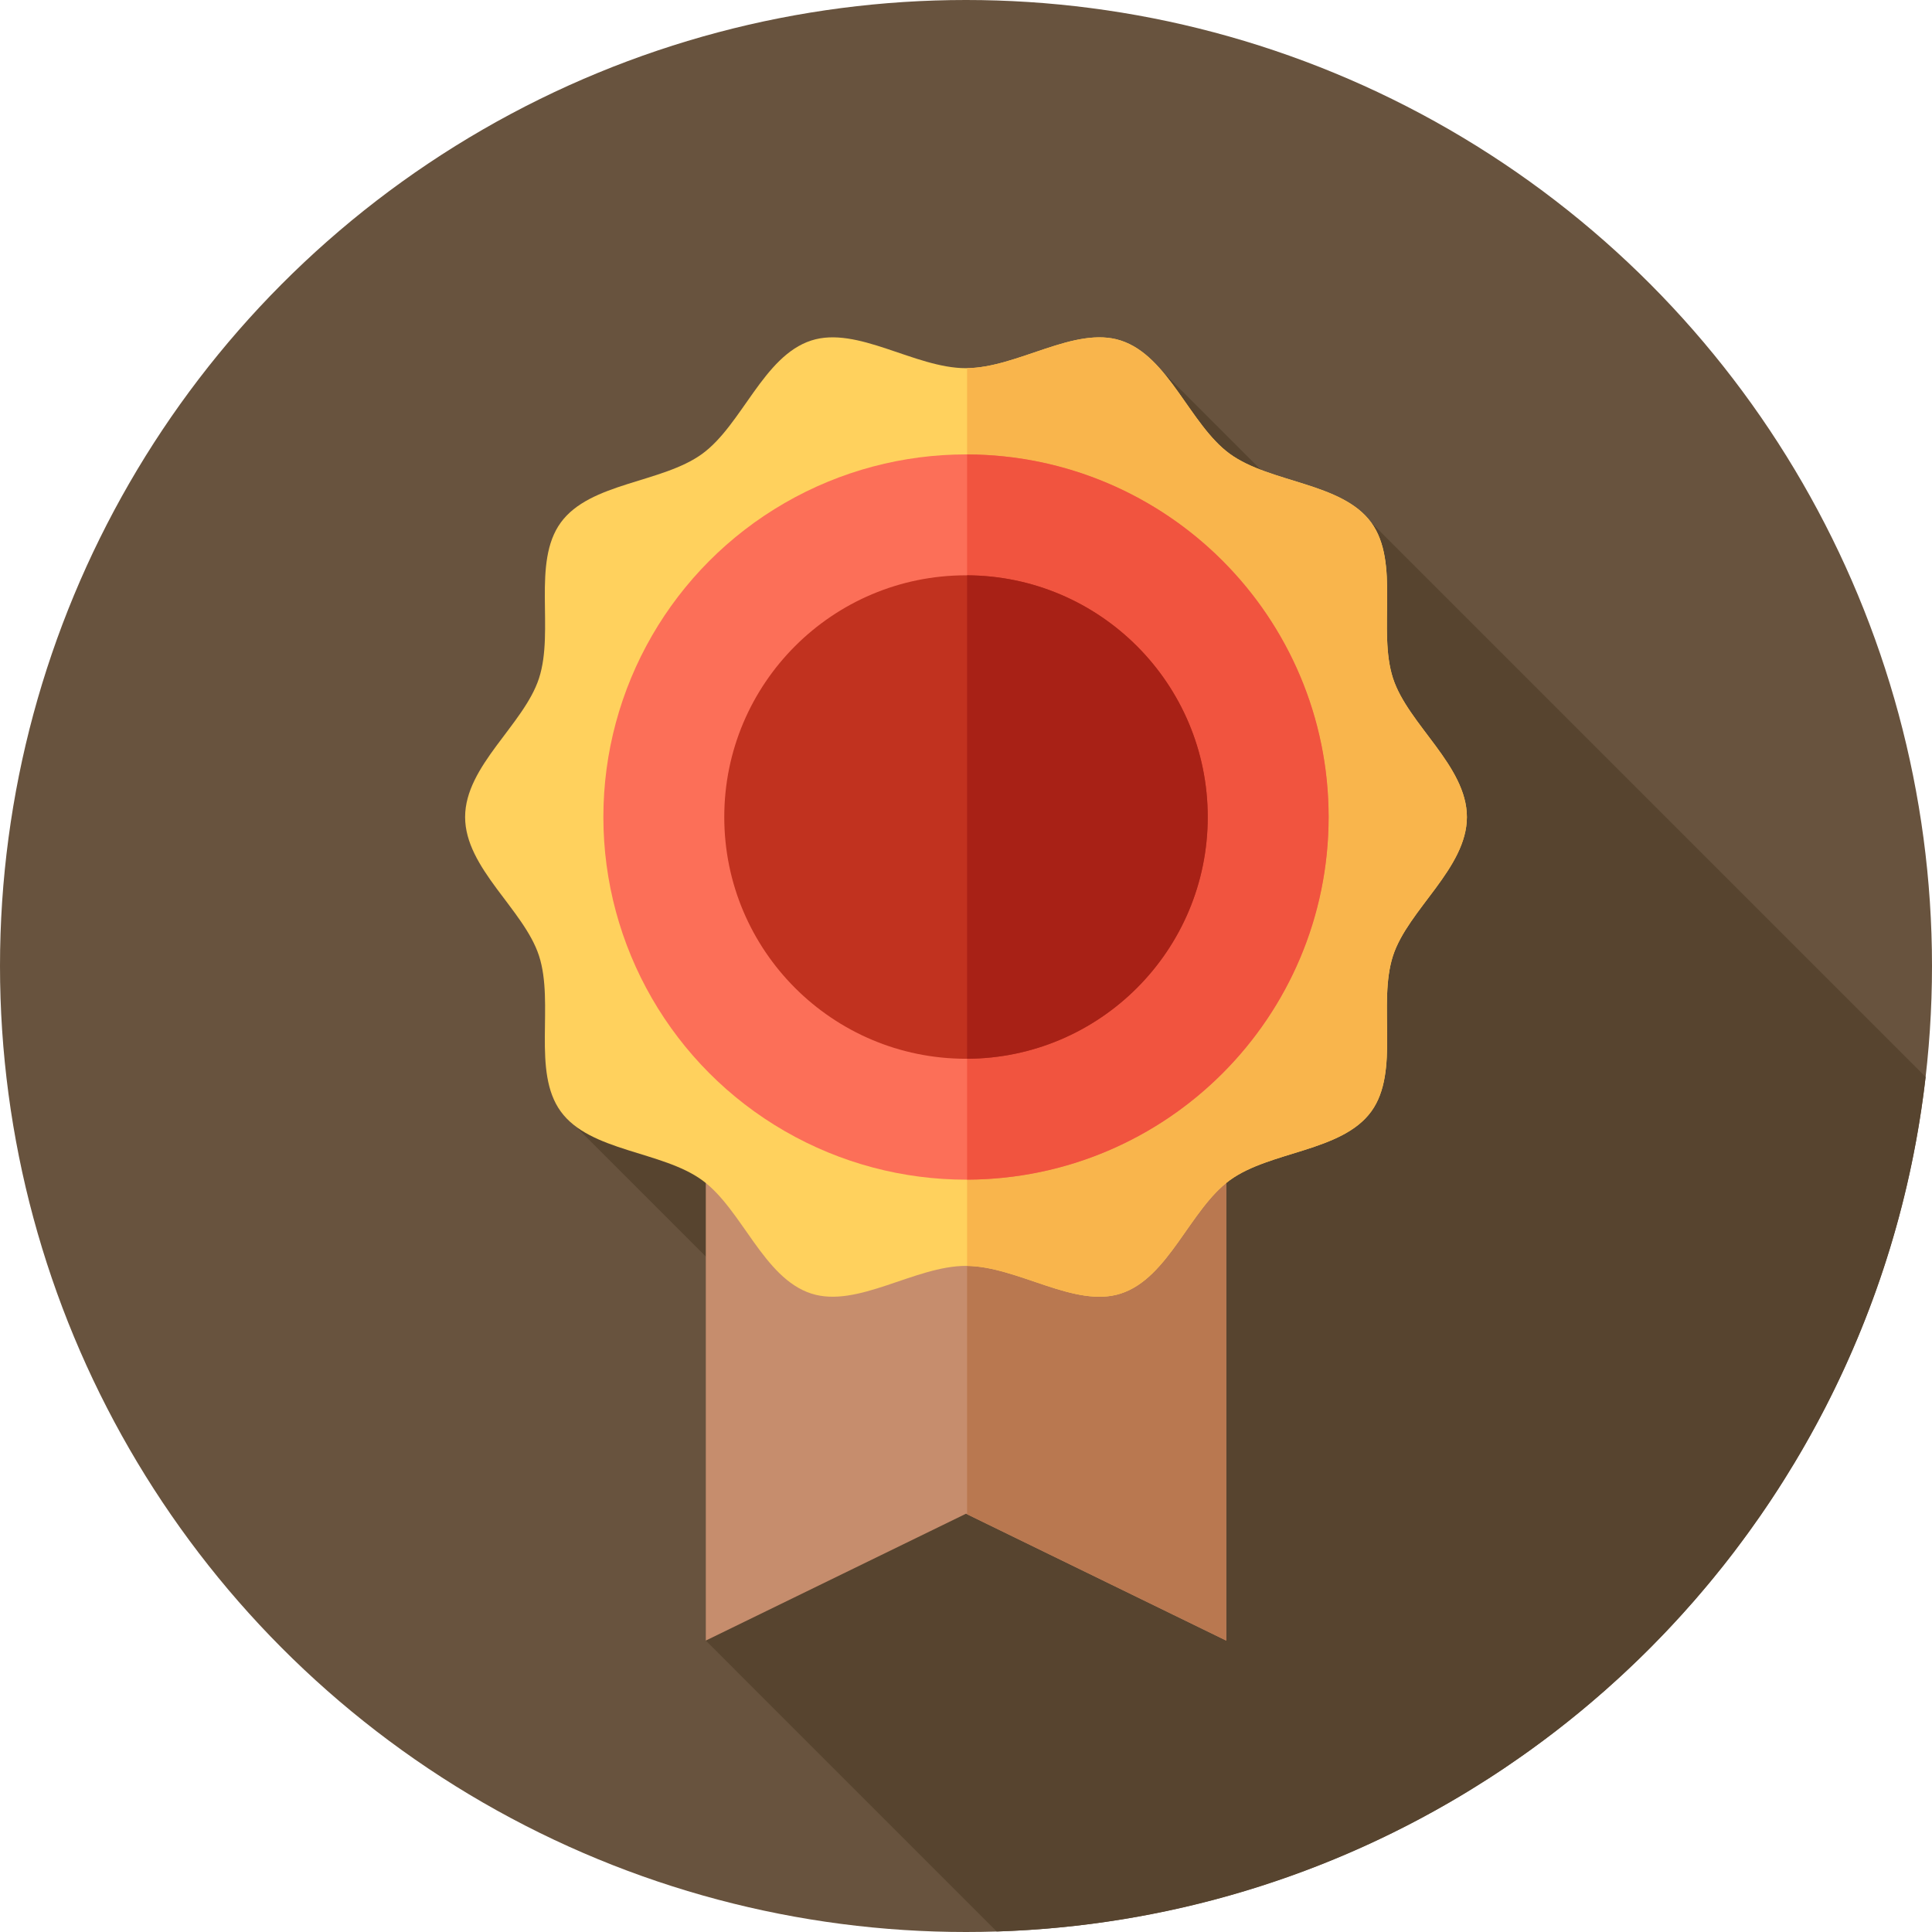
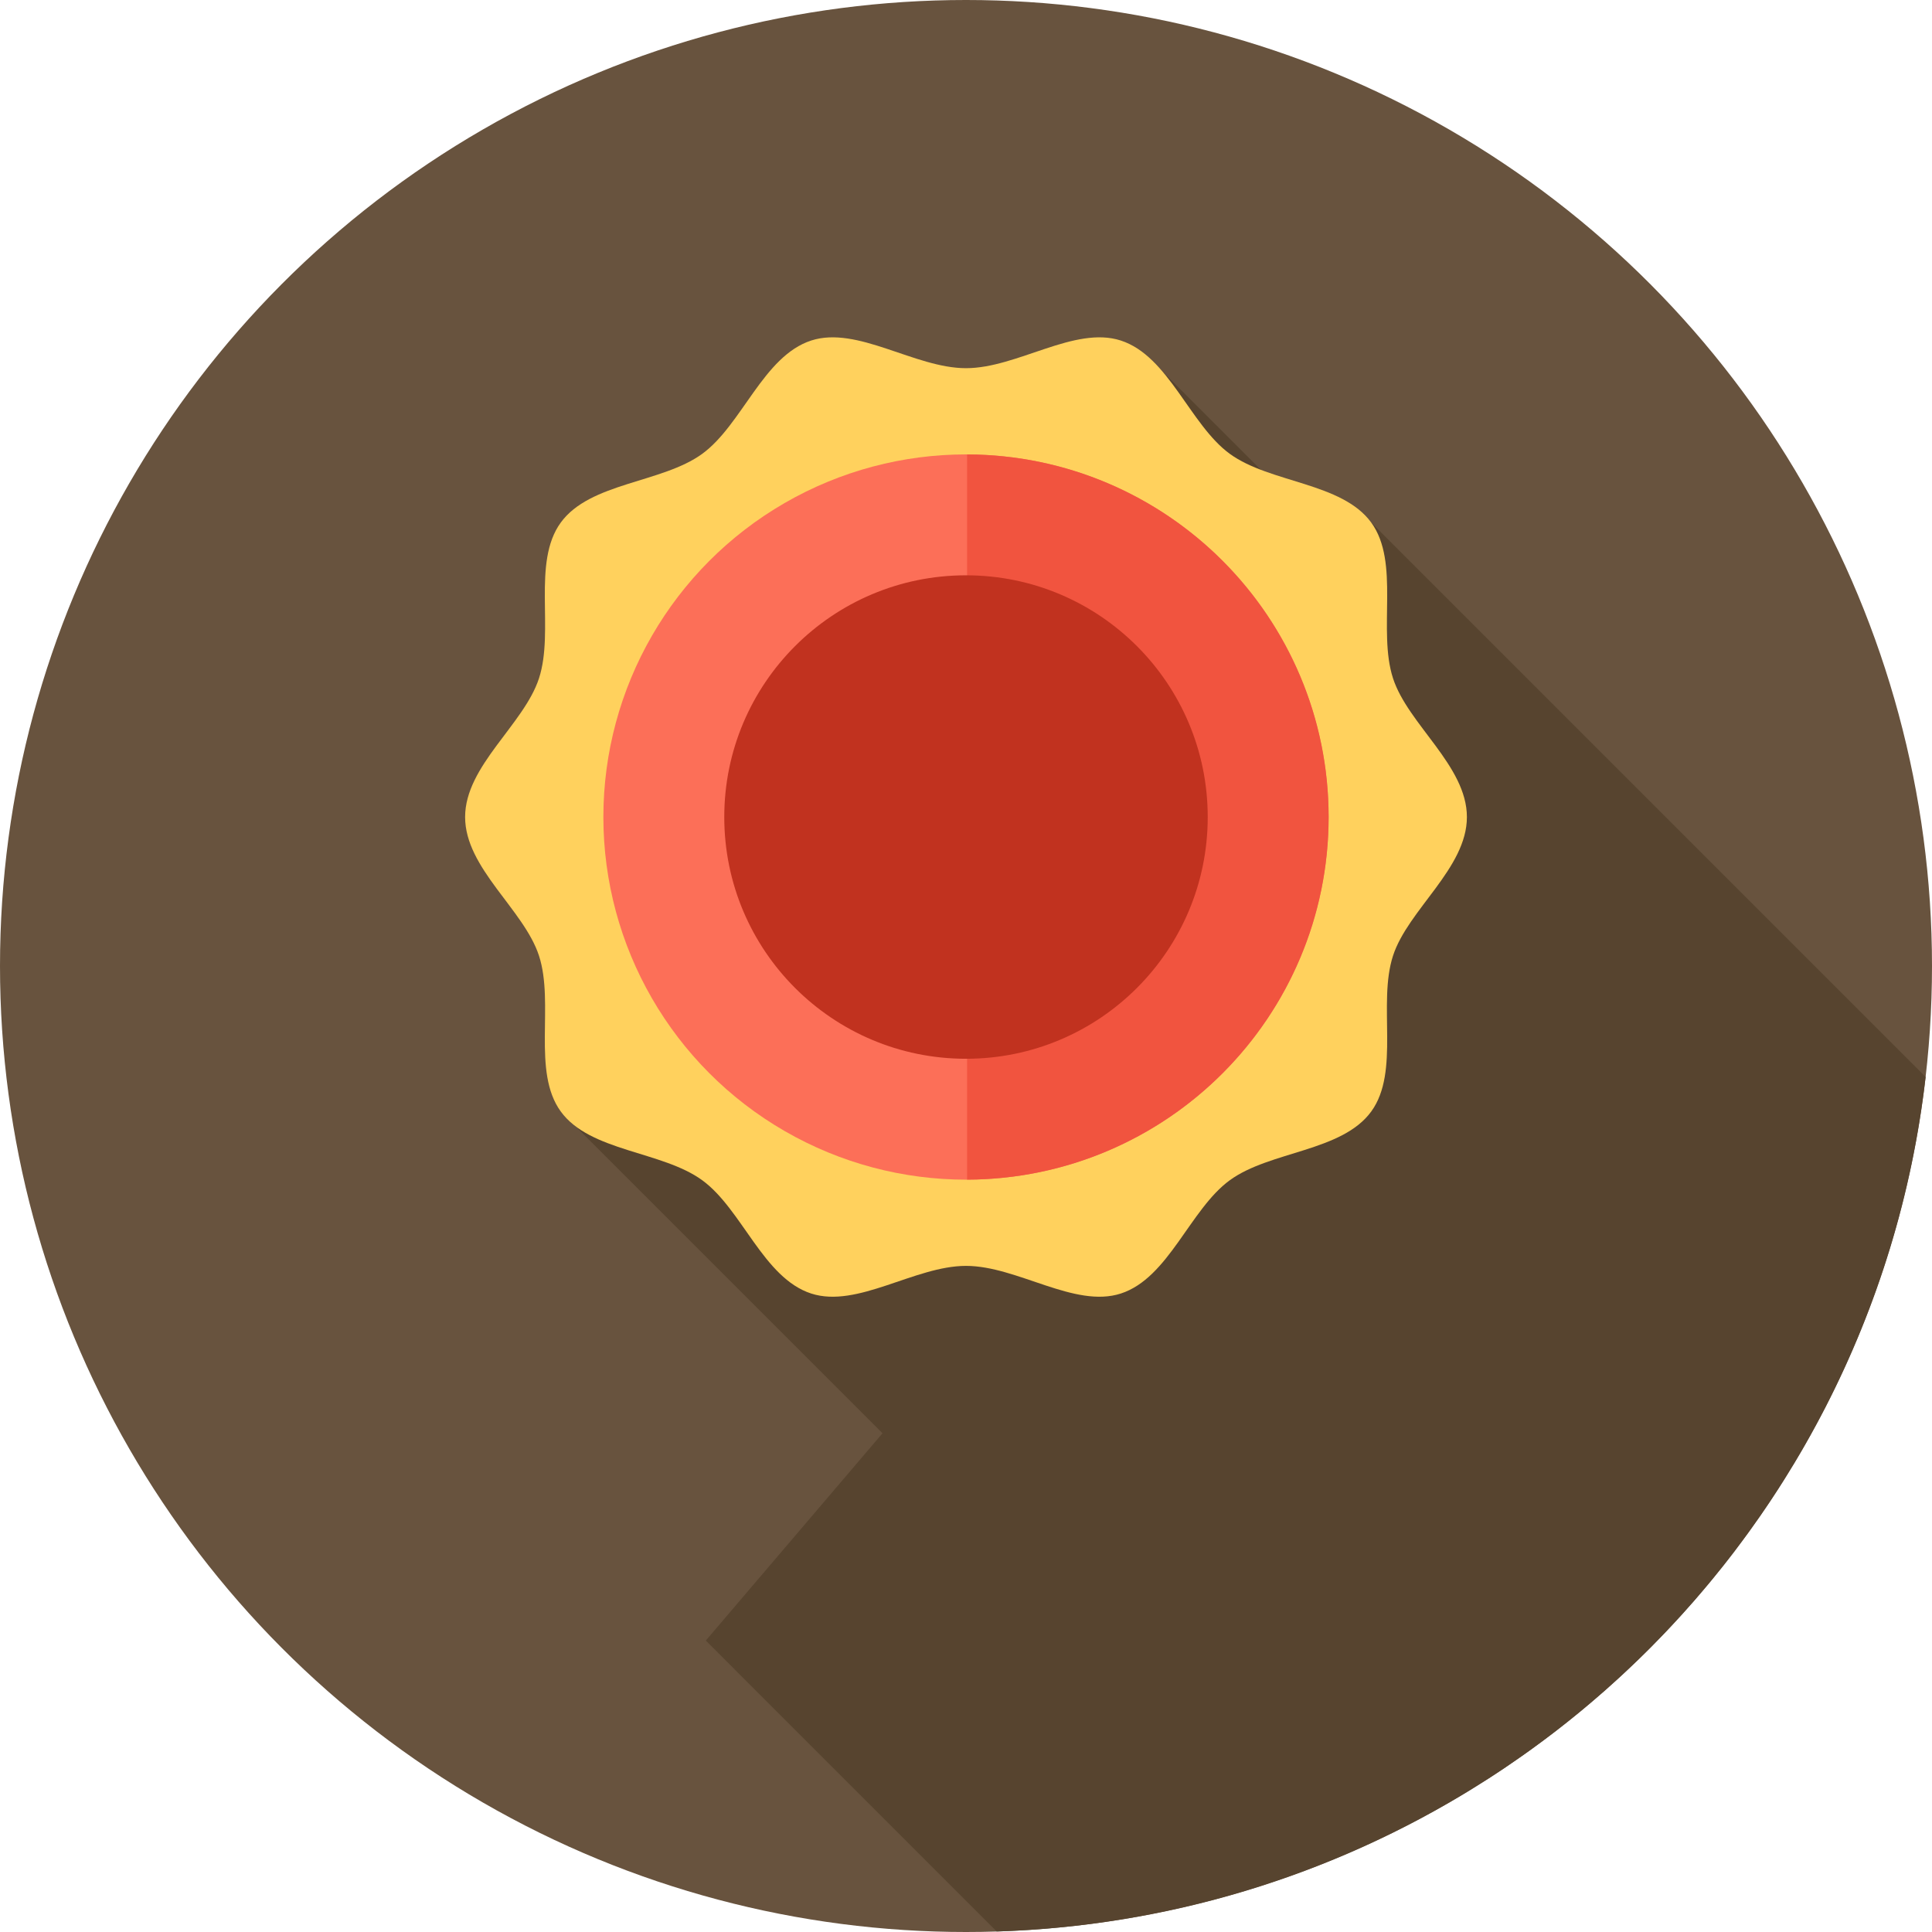
<svg xmlns="http://www.w3.org/2000/svg" height="800px" width="800px" version="1.1" id="Layer_1" viewBox="0 0 512 512" xml:space="preserve" fill="#000000">
  <g id="SVGRepo_bgCarrier" stroke-width="0" />
  <g id="SVGRepo_tracerCarrier" stroke-linecap="round" stroke-linejoin="round" />
  <g id="SVGRepo_iconCarrier">
    <circle style="fill:#68533E;" cx="256" cy="256" r="256" />
    <path style="fill:#57442F;" d="M264.132,511.859c127.748-3.989,231.891-101.56,246.177-226.452L363.394,138.492l-5.261,10.007 l-54.487-54.487L199.111,238.187l-50.507,56.367l85.273,85.273l-46.833,54.943L264.132,511.859z" />
-     <polygon style="fill:#C68D6D;" points="324.956,434.769 256,401.153 187.044,434.769 187.044,300.304 324.956,300.304 " />
-     <polygon style="fill:#B97850;" points="324.956,300.304 256.288,300.304 256.288,401.294 324.956,434.769 " />
    <path style="fill:#FFD15D;" d="M123.259,216.523c0-13.576,15.603-24.521,19.582-36.771c4.122-12.697-1.926-30.694,5.765-41.262 c7.768-10.673,26.805-10.445,37.479-18.213c10.568-7.69,16.191-25.91,28.887-30.032c12.25-3.977,27.453,7.327,41.029,7.327 c13.576,0,28.779-11.304,41.029-7.327c12.697,4.122,18.32,22.342,28.887,30.032c10.673,7.768,29.712,7.54,37.479,18.213 c7.69,10.568,1.643,28.565,5.765,41.262c3.977,12.25,19.582,23.193,19.582,36.769s-15.603,24.521-19.582,36.771 c-4.122,12.697,1.926,30.694-5.765,41.262c-7.768,10.673-26.805,10.445-37.479,18.213c-10.568,7.69-16.191,25.91-28.887,30.032 c-12.25,3.977-27.453-7.327-41.029-7.327c-13.576,0-28.779,11.304-41.029,7.327c-12.697-4.122-18.32-22.342-28.887-30.032 c-10.673-7.768-29.712-7.54-37.479-18.213c-7.69-10.568-1.643-28.565-5.765-41.262C138.862,241.042,123.259,230.098,123.259,216.523 z" />
-     <path style="fill:#F9B54C;" d="M388.741,216.523c0-13.576-15.605-24.519-19.582-36.769c-4.122-12.695,1.926-30.694-5.765-41.262 c-7.768-10.673-26.805-10.445-37.479-18.213c-10.568-7.69-16.191-25.91-28.887-30.032c-12.164-3.949-27.238,7.156-40.741,7.313 v237.927c13.503,0.157,28.577,11.262,40.739,7.313c12.697-4.122,18.32-22.342,28.887-30.032 c10.673-7.768,29.712-7.539,37.479-18.213c7.69-10.568,1.643-28.565,5.765-41.262C373.136,241.043,388.741,230.098,388.741,216.523z " />
    <circle style="fill:#FC6F58;" cx="256" cy="216.523" r="96.099" />
    <path style="fill:#F1543F;" d="M352.099,216.523c0-52.977-42.87-95.935-95.811-96.092v192.184 C309.229,312.458,352.099,269.5,352.099,216.523z" />
    <circle style="fill:#C1321F;" cx="256" cy="216.523" r="64.06" />
-     <path style="fill:#A82116;" d="M320.065,216.523c0-35.287-28.529-63.903-63.778-64.059v128.119 C291.538,280.426,320.065,251.809,320.065,216.523z" />
  </g>
</svg>